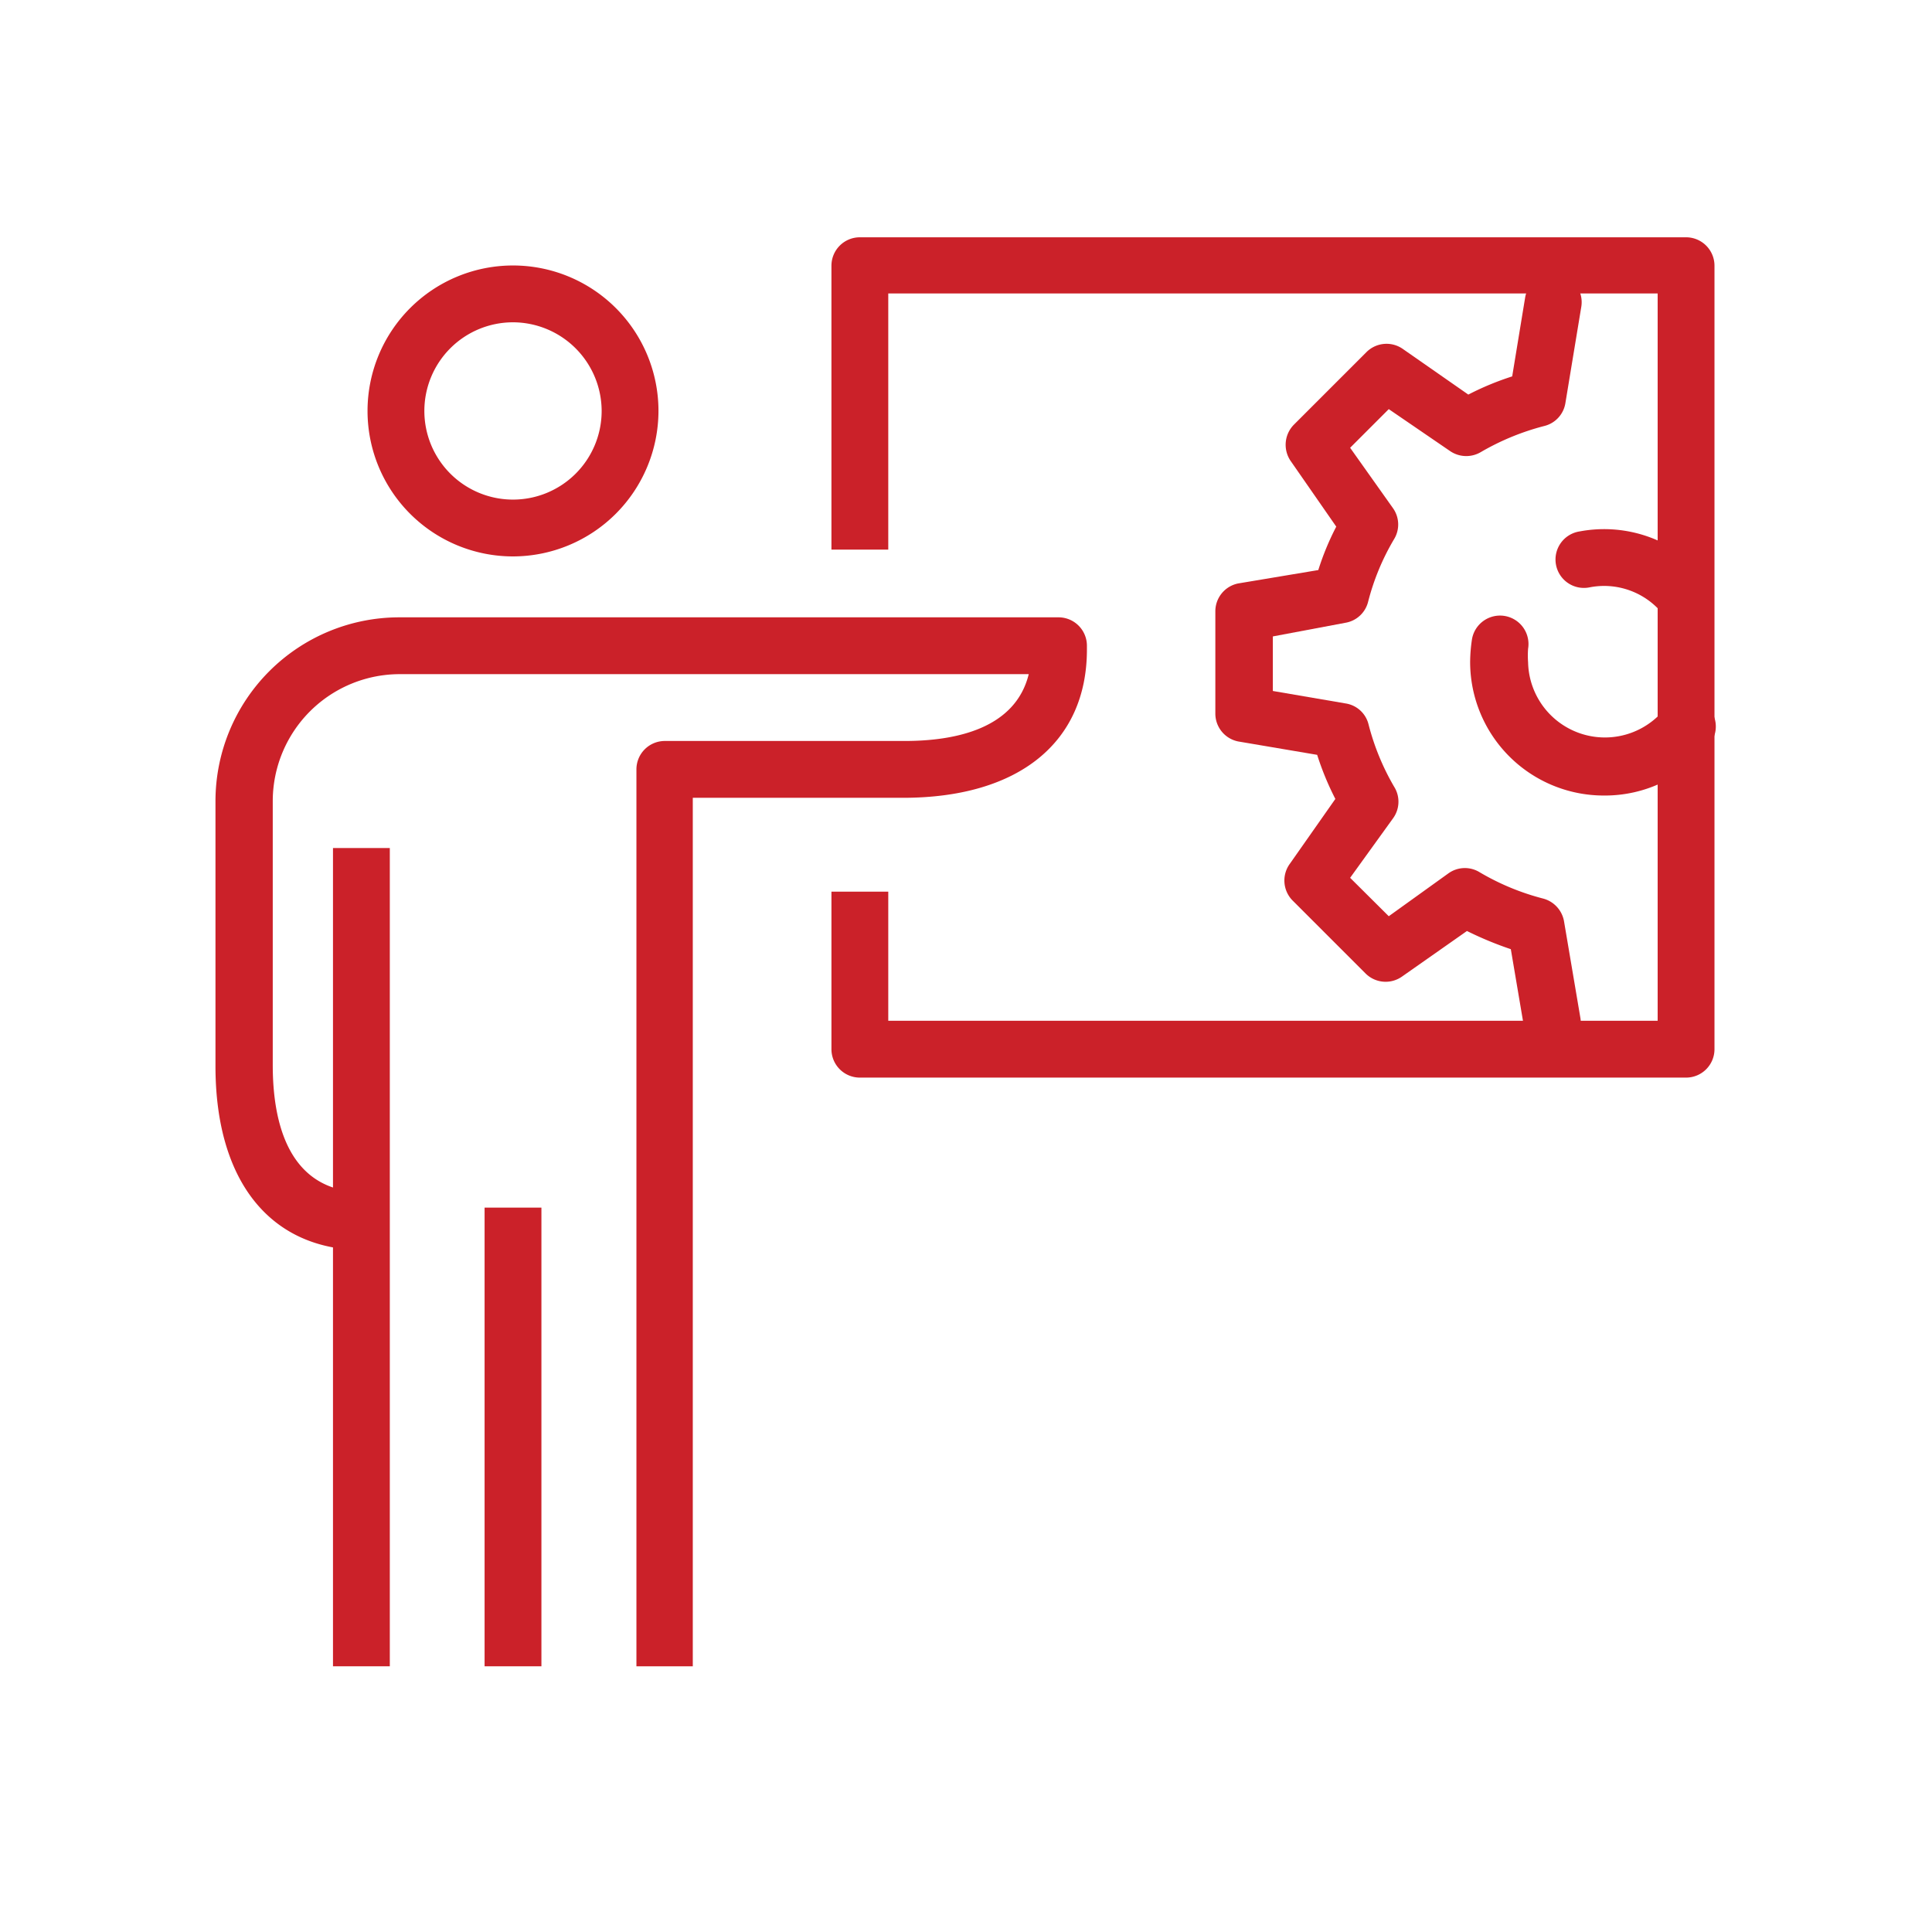
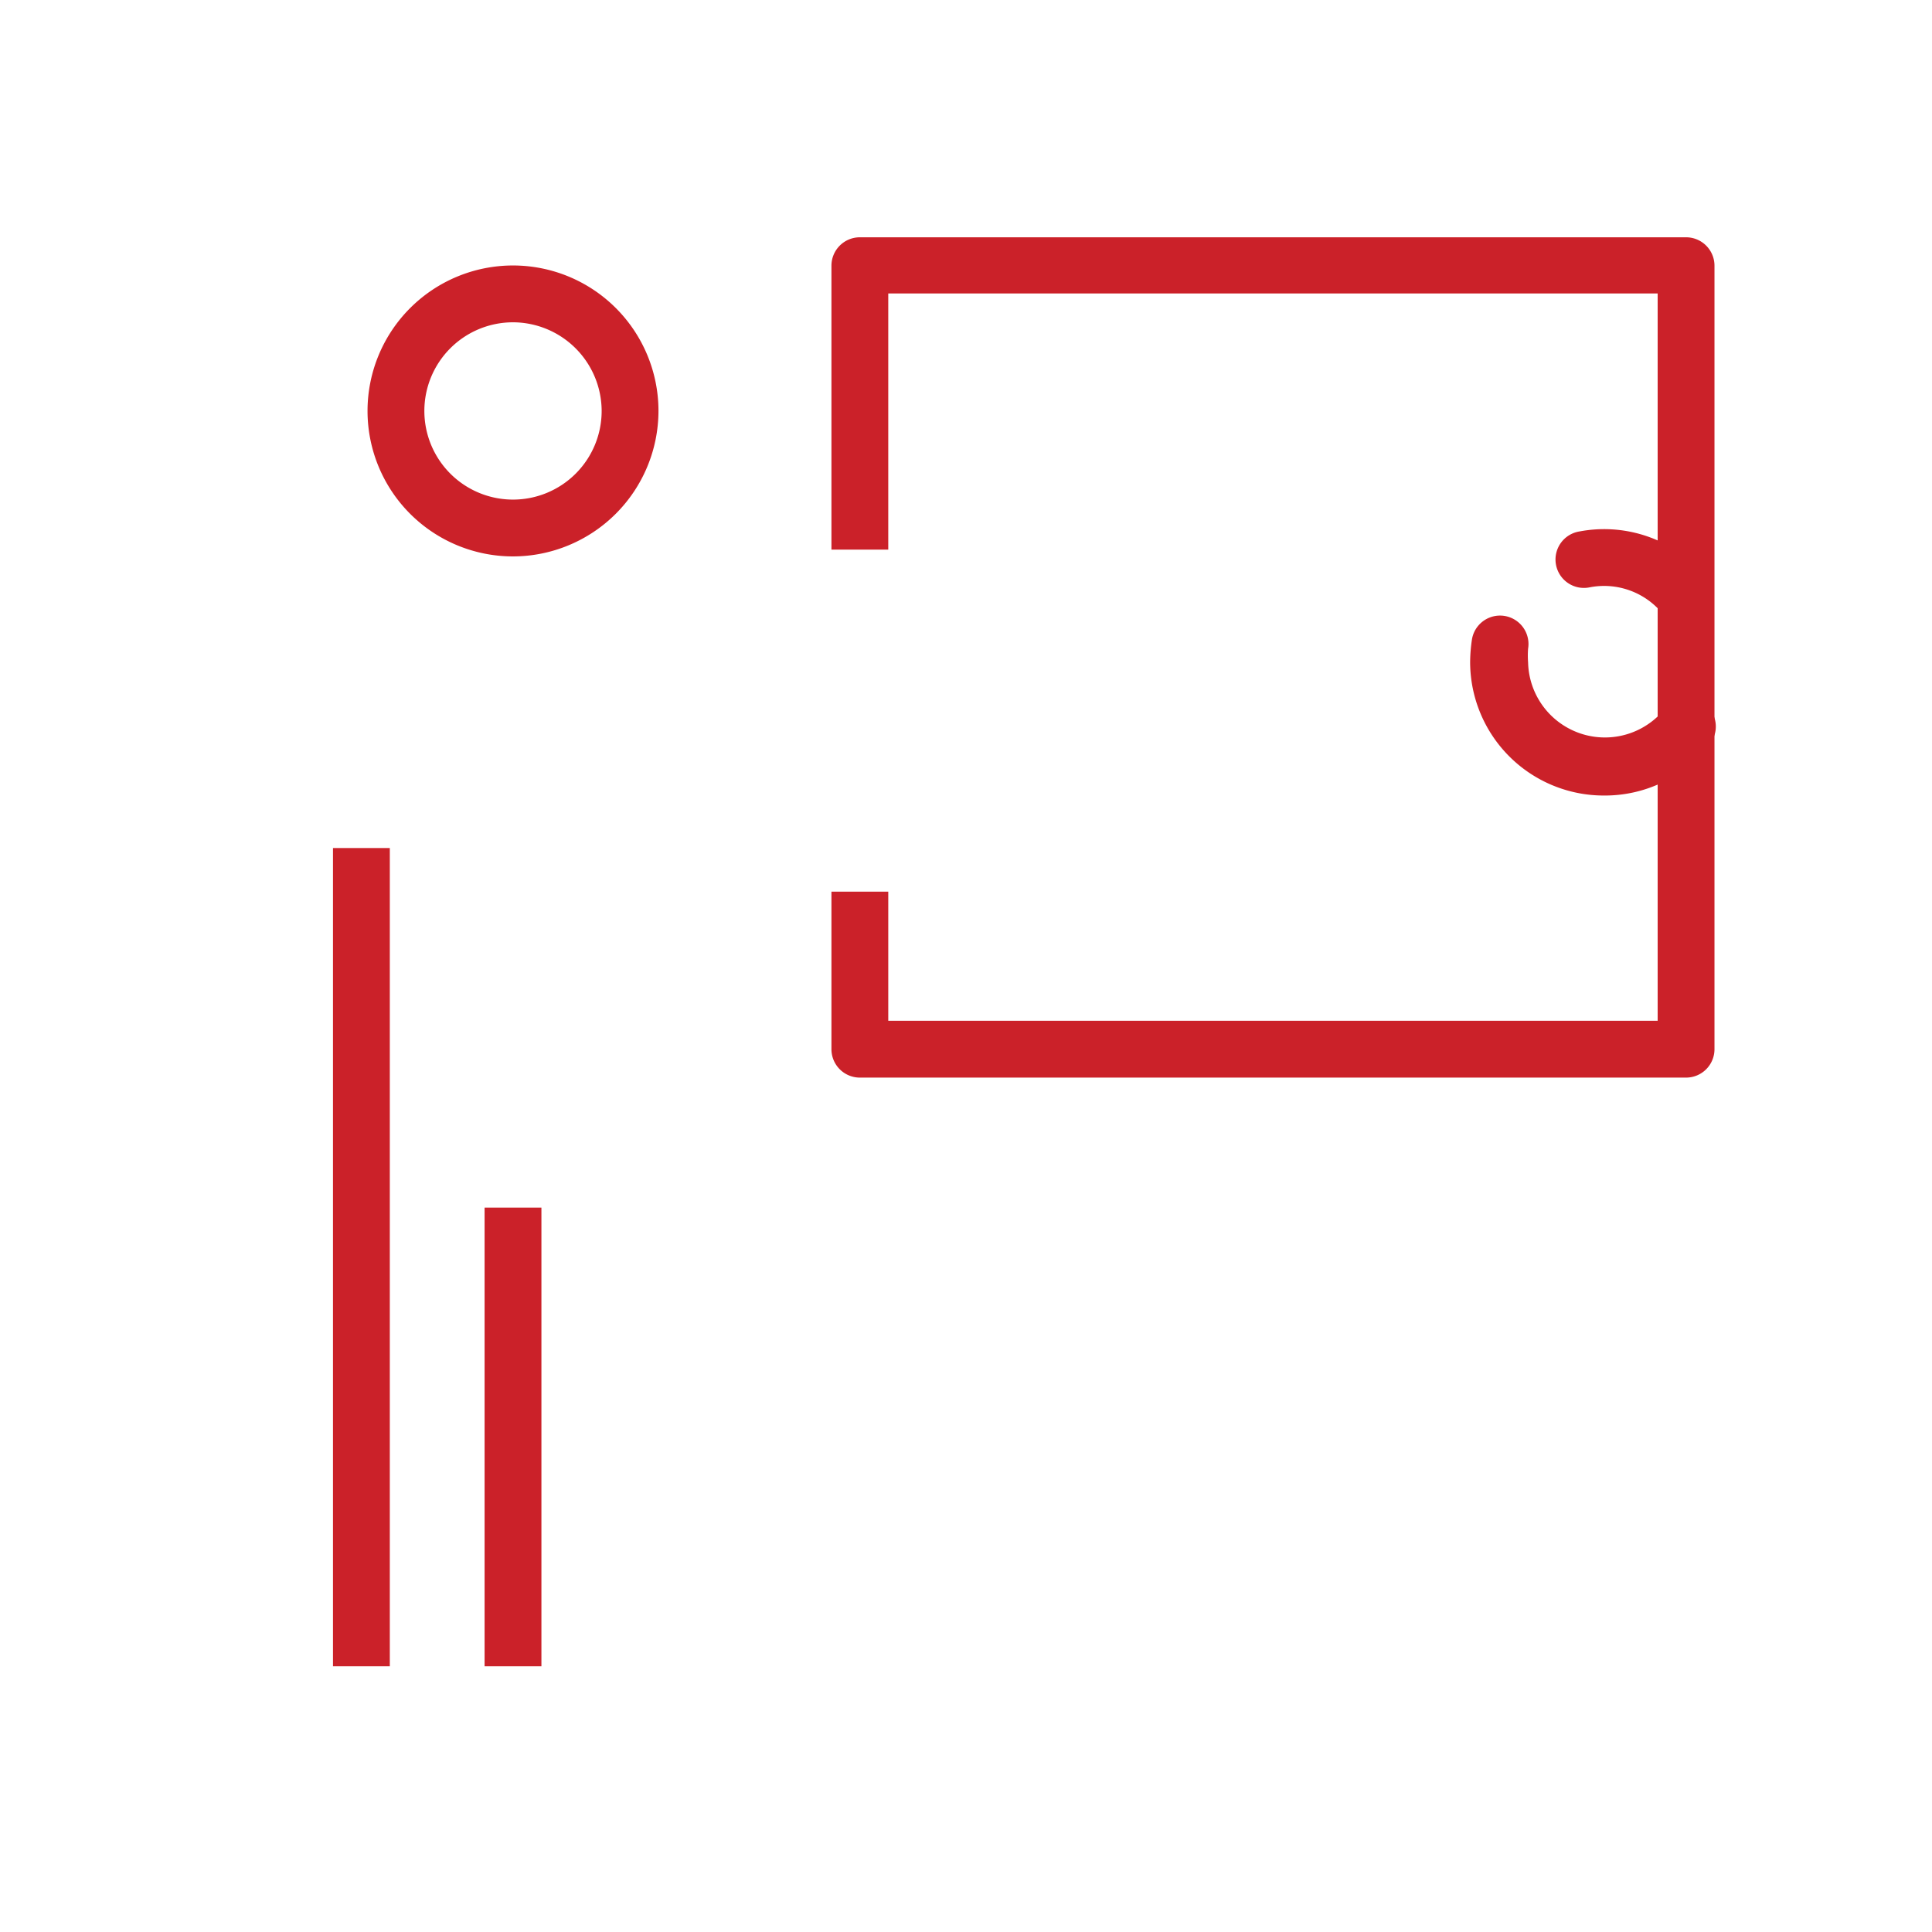
<svg xmlns="http://www.w3.org/2000/svg" id="Layer_3" data-name="Layer 3" viewBox="0 0 85 85">
  <defs>
    <style>.cls-1{fill:#cb2129;}</style>
  </defs>
-   <path class="cls-1" d="M68.29,46.24a1.26,1.26,0,0,1-1.23-1l-.59-3.48a15.39,15.39,0,0,1-1.93-.8l-2.85,2a1.25,1.25,0,0,1-1.61-.13l-3.19-3.19A1.25,1.25,0,0,1,56.75,38l2-2.85a12.57,12.57,0,0,1-.8-1.94l-3.48-.59a1.25,1.25,0,0,1-1-1.23V26.9a1.25,1.25,0,0,1,1-1.23L58,25.08a11.82,11.82,0,0,1,.79-1.91l-2-2.88a1.26,1.26,0,0,1,.14-1.61l3.19-3.19a1.25,1.25,0,0,1,1.61-.13l2.87,2a12.46,12.46,0,0,1,1.93-.8l.57-3.47a1.25,1.25,0,1,1,2.47.41l-.7,4.24a1.24,1.24,0,0,1-.92,1,11,11,0,0,0-2.8,1.15,1.26,1.26,0,0,1-1.36-.05L61.1,18l-1.7,1.7,1.88,2.65a1.24,1.24,0,0,1,.06,1.36,10.48,10.48,0,0,0-1.15,2.77,1.24,1.24,0,0,1-1,.92L56,28v2.4l3.21.55a1.23,1.23,0,0,1,1,.92,10.7,10.7,0,0,0,1.16,2.8A1.24,1.24,0,0,1,61.29,36L59.4,38.62l1.7,1.69,2.63-1.89a1.24,1.24,0,0,1,1.36-.05,10.77,10.77,0,0,0,2.79,1.16,1.26,1.26,0,0,1,.93,1l.72,4.25a1.25,1.25,0,0,1-1,1.44Z" />
  <path class="cls-1" d="M70.56,35a5.88,5.88,0,0,1-5.88-5.87,7,7,0,0,1,.08-1,1.25,1.25,0,1,1,2.47.41,3.94,3.94,0,0,0,0,.6,3.38,3.38,0,0,0,6,2.06,1.25,1.25,0,1,1,2,1.53A5.84,5.84,0,0,1,70.56,35Z" />
  <path class="cls-1" d="M73.83,27.14a1.25,1.25,0,0,1-.89-.37,3.32,3.32,0,0,0-3-.93,1.25,1.25,0,1,1-.44-2.46A5.83,5.83,0,0,1,74.71,25a1.24,1.24,0,0,1,0,1.76A1.21,1.21,0,0,1,73.83,27.14Z" />
  <path class="cls-1" d="M22.57,24.48a6.4,6.4,0,1,1,6.4-6.4A6.41,6.41,0,0,1,22.57,24.48Zm0-10.3a3.9,3.9,0,1,0,3.9,3.9A3.91,3.91,0,0,0,22.57,14.18Z" />
  <rect class="cls-1" x="14.65" y="37.31" width="2.5" height="36" />
  <rect class="cls-1" x="21.32" y="53.13" width="2.5" height="20.18" />
-   <path class="cls-1" d="M30.48,73.31H28V33.85a1.25,1.25,0,0,1,1.25-1.25H39.8c2.24,0,4.87-.54,5.46-2.94H17.62A5.59,5.59,0,0,0,12,35.24V46.86c0,2.55.7,5.59,4,5.59V55c-4.08,0-6.52-3-6.52-8.09V35.24a8.09,8.09,0,0,1,8.09-8.08h29a1.25,1.25,0,0,1,1.25,1.25v.17c0,4.08-3,6.52-8.09,6.52H30.48Z" />
  <path class="cls-1" d="M74.18,47.41H37.83a1.25,1.25,0,0,1-1.25-1.25V39.23h2.5v5.68H72.93v-32H39.08V24.18h-2.5V11.69a1.25,1.25,0,0,1,1.25-1.25H74.18a1.25,1.25,0,0,1,1.25,1.25V46.16A1.25,1.25,0,0,1,74.18,47.41Z" />
</svg>